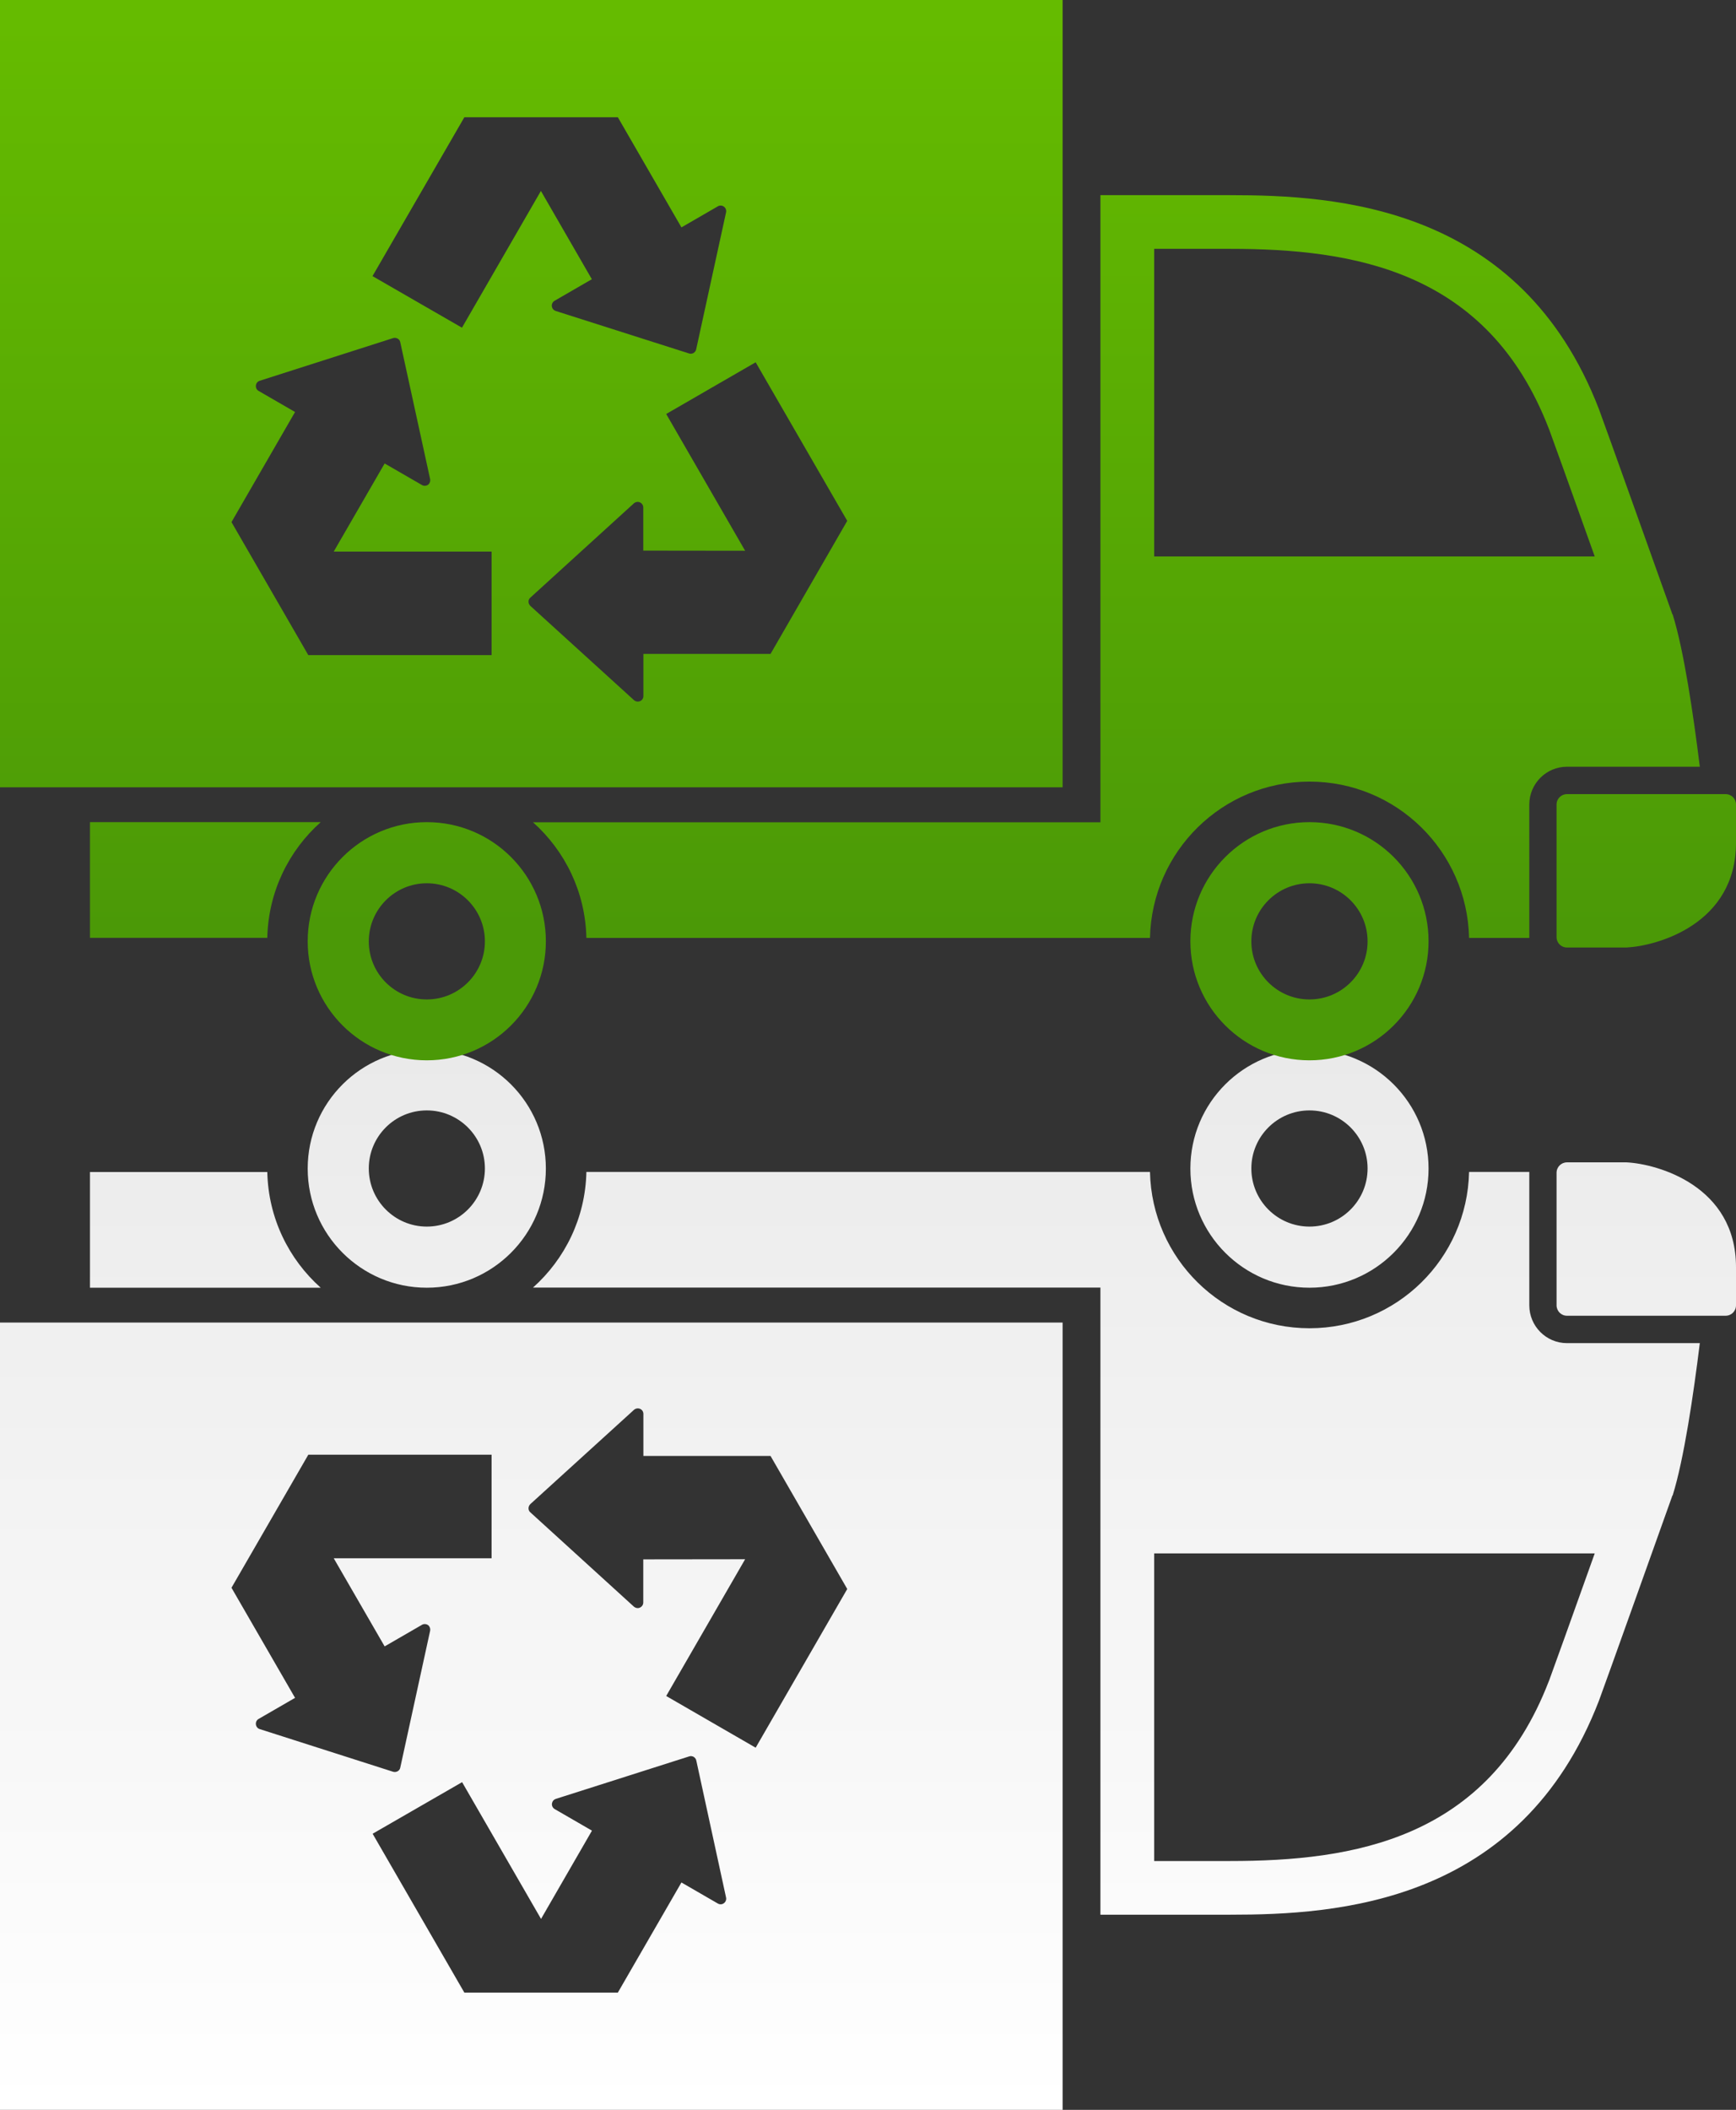
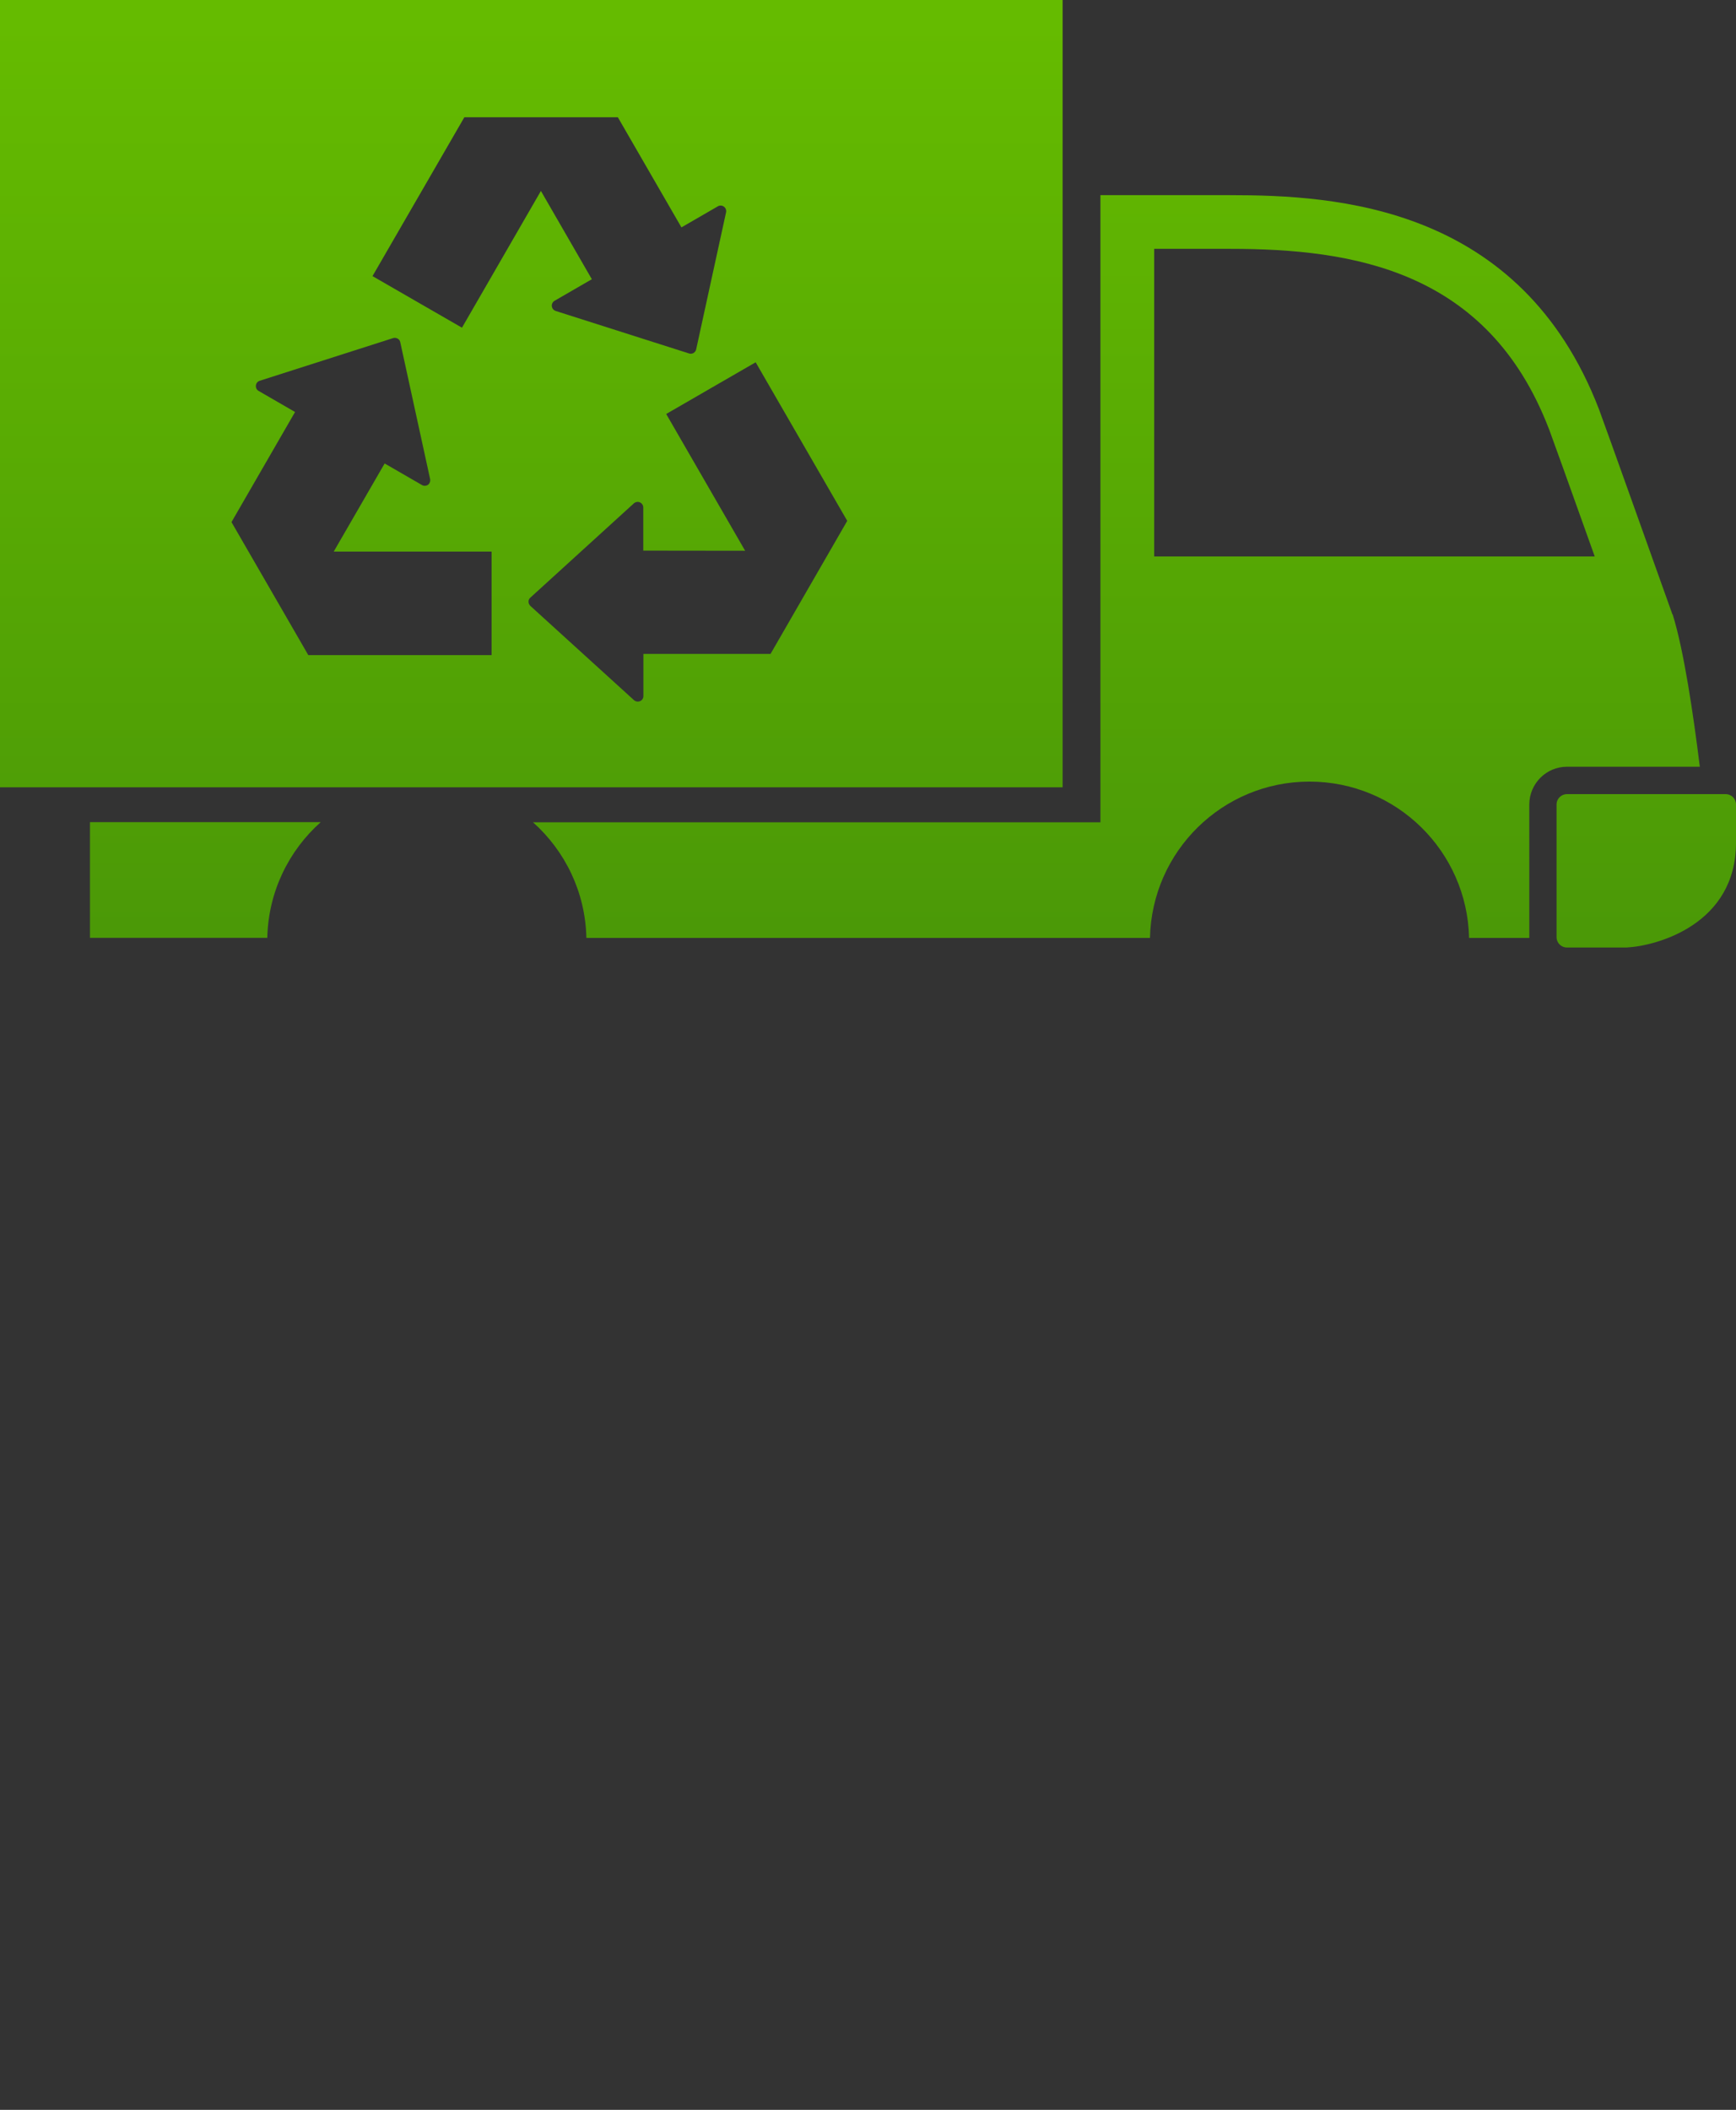
<svg xmlns="http://www.w3.org/2000/svg" version="1.1" id="_x2014_ÎÓÈ_1" x="0px" y="0px" viewBox="0 0 140.09 170.17" style="enable-background:new 0 0 140.09 170.17;" xml:space="preserve">
  <rect x="0" y="0" width="140.09" height="170.17" fill="#333333" stroke="none" />
  <style type="text/css">
	.st0{fill:url(#SVGID_1_);}
	.st1{fill:url(#SVGID_2_);}
	.st2{fill:url(#SVGID_3_);}
	.st3{fill:url(#SVGID_4_);}
	.st4{fill:url(#SVGID_5_);}
	.st5{fill:url(#SVGID_6_);}
	.st6{fill:url(#SVGID_7_);}
</style>
  <g>
    <linearGradient id="SVGID_1_" gradientUnits="userSpaceOnUse" x1="70.045" y1="170.168" x2="70.045" y2="84.643">
      <stop offset="0" style="stop-color:#FFFFFF" />
      <stop offset="1" style="stop-color:#EAEAEA" />
    </linearGradient>
-     <path class="st0" d="M25.88,103.86H7.26v-9.33h14.31C21.65,98.24,23.3,101.56,25.88,103.86z M85.75,170.17H0v-63.5h85.75V170.17z    M37.47,160.71h12.39l5.13-8.88l2.94,1.7c0.15,0.09,0.35,0.08,0.49-0.03c0.14-0.1,0.21-0.29,0.17-0.46L56.19,142   c-0.02-0.13-0.11-0.23-0.21-0.3c-0.11-0.06-0.24-0.08-0.36-0.04l-10.77,3.43c-0.11,0.04-0.2,0.11-0.25,0.2   c-0.03,0.06-0.05,0.12-0.06,0.18c-0.02,0.18,0.07,0.35,0.22,0.44l3.01,1.74l-4.11,7.12l-6.37-11.03l-7.22,4.16L37.47,160.71z    M39.66,117.33H24.88l-6.2,10.73l5.13,8.88l-2.94,1.7c-0.16,0.09-0.24,0.26-0.22,0.44c0.02,0.18,0.14,0.33,0.31,0.38l10.76,3.44   c0.12,0.04,0.26,0.02,0.37-0.04c0.11-0.06,0.19-0.17,0.21-0.29l2.41-11.04c0.02-0.12,0-0.23-0.05-0.32   c-0.03-0.06-0.07-0.1-0.12-0.14c-0.15-0.1-0.34-0.11-0.49-0.02l-3.01,1.74l-4.11-7.11l12.74,0V117.33z M62.18,117.43H51.92v-3.39   c0-0.18-0.1-0.34-0.27-0.41c-0.16-0.07-0.35-0.04-0.49,0.08l-8.36,7.6c-0.09,0.09-0.15,0.21-0.15,0.34c0,0.13,0.05,0.25,0.15,0.33   l8.36,7.61c0.09,0.07,0.2,0.11,0.3,0.11c0.07,0,0.12-0.01,0.18-0.04c0.16-0.07,0.27-0.23,0.27-0.41l0-3.48l8.22-0.01l-6.37,11.03   l7.22,4.17l7.39-12.8L62.18,117.43z M126.45,108.33h10.72c-0.52,4.21-1.28,9.36-2.19,12.28c-0.01,0.02-0.03,0.03-0.04,0.04   c-0.01,0.02-0.01,0.03-0.01,0.05c0,0-5.77,16.17-5.9,16.47c-6.34,16.43-21.22,17.26-29.77,17.26H88.8v-50.58H43.01   c2.58-2.3,4.23-5.62,4.31-9.33H92.8c0.15,6.99,5.85,12.61,12.87,12.61c7.03,0,12.73-5.62,12.88-12.61h4.86c0,0.02,0,0.04,0,0.07   v10.69C123.41,106.96,124.77,108.33,126.45,108.33z M93.14,125.3v24.8h6.11c9.96,0,20.8-1.72,25.73-14.49l0.03-0.07   c0.24-0.64,1.81-5.01,3.68-10.25H93.14z M34.44,103.86c-5.3,0-9.61-4.3-9.61-9.61c0-5.3,4.3-9.6,9.61-9.6c5.31,0,9.61,4.3,9.61,9.6   C44.05,99.55,39.75,103.86,34.44,103.86z M34.44,89.56c-2.59,0-4.68,2.1-4.68,4.68c0,2.59,2.1,4.69,4.68,4.69   c2.59,0,4.69-2.1,4.69-4.69C39.13,91.66,37.03,89.56,34.44,89.56z M140.09,105.28v-3.08c0-6.56-6.33-8.32-8.82-8.45h-4.82   c-0.46,0-0.84,0.37-0.84,0.84v10.69c0,0.46,0.37,0.84,0.84,0.84h10.98h1.82C139.72,106.12,140.09,105.75,140.09,105.28z    M105.67,103.86c-5.3,0-9.61-4.3-9.61-9.61c0-5.3,4.3-9.6,9.61-9.6c5.31,0,9.61,4.3,9.61,9.6   C115.28,99.55,110.98,103.86,105.67,103.86z M105.67,89.56c-2.59,0-4.69,2.1-4.69,4.68c0,2.59,2.1,4.69,4.69,4.69   c2.59,0,4.69-2.1,4.69-4.69C110.36,91.66,108.26,89.56,105.67,89.56z" />
    <g>
      <linearGradient id="SVGID_2_" gradientUnits="userSpaceOnUse" x1="16.57" y1="1.83" x2="16.57" y2="75.005">
        <stop offset="0" style="stop-color:#65BB00" />
        <stop offset="1" style="stop-color:#4B9907" />
      </linearGradient>
      <path class="st1" d="M25.88,66.31H7.26v9.33h14.31C21.65,71.93,23.3,68.61,25.88,66.31z" />
      <linearGradient id="SVGID_3_" gradientUnits="userSpaceOnUse" x1="42.877" y1="1.829" x2="42.877" y2="75.005">
        <stop offset="0" style="stop-color:#65BB00" />
        <stop offset="1" style="stop-color:#4B9907" />
      </linearGradient>
      <path class="st2" d="M85.75,0H0v63.5h85.75V0z M37.47,9.46h12.39l5.13,8.88l2.94-1.7c0.15-0.09,0.35-0.08,0.49,0.03    c0.14,0.1,0.21,0.29,0.17,0.46l-2.41,11.04c-0.02,0.13-0.11,0.23-0.21,0.3c-0.11,0.06-0.24,0.08-0.36,0.04l-10.77-3.43    c-0.11-0.04-0.2-0.11-0.25-0.2c-0.03-0.06-0.05-0.12-0.06-0.18c-0.02-0.18,0.07-0.35,0.22-0.44l3.01-1.74l-4.11-7.12l-6.37,11.03    l-7.22-4.16L37.47,9.46z M39.66,52.84H24.88l-6.2-10.73l5.13-8.88l-2.94-1.7c-0.16-0.09-0.24-0.26-0.22-0.44    c0.02-0.18,0.14-0.33,0.31-0.38l10.76-3.44c0.12-0.04,0.26-0.02,0.37,0.04c0.11,0.06,0.19,0.17,0.21,0.29l2.41,11.04    c0.02,0.12,0,0.23-0.05,0.32c-0.03,0.06-0.07,0.1-0.12,0.14c-0.15,0.1-0.34,0.11-0.49,0.02l-3.01-1.74l-4.11,7.11l12.74,0V52.84z     M62.18,52.74H51.92v3.4c0,0.18-0.1,0.34-0.27,0.41c-0.16,0.07-0.35,0.04-0.49-0.08l-8.36-7.6c-0.09-0.09-0.15-0.21-0.15-0.34    c0-0.13,0.05-0.25,0.15-0.33l8.36-7.61c0.09-0.07,0.2-0.11,0.3-0.11c0.07,0,0.12,0.01,0.18,0.04c0.16,0.07,0.27,0.23,0.27,0.41    l0,3.48l8.22,0.01l-6.37-11.03l7.22-4.17l7.39,12.79L62.18,52.74z" />
      <linearGradient id="SVGID_4_" gradientUnits="userSpaceOnUse" x1="90.091" y1="1.829" x2="90.091" y2="75.005">
        <stop offset="0" style="stop-color:#65BB00" />
        <stop offset="1" style="stop-color:#4B9907" />
      </linearGradient>
      <path class="st3" d="M126.45,61.84h10.72c-0.52-4.2-1.28-9.36-2.19-12.28c-0.01-0.02-0.03-0.03-0.04-0.04    c-0.01-0.02-0.01-0.03-0.01-0.05c0,0-5.77-16.17-5.9-16.47c-6.34-16.43-21.22-17.26-29.77-17.26H88.8v50.58H43.01    c2.58,2.3,4.23,5.62,4.31,9.33H92.8c0.15-6.99,5.85-12.61,12.87-12.61c7.03,0,12.73,5.62,12.88,12.61h4.86c0-0.02,0-0.04,0-0.07    V64.89C123.41,63.21,124.77,61.84,126.45,61.84z M93.14,44.87v-24.8h6.11c9.96,0,20.8,1.72,25.73,14.49l0.03,0.07    c0.24,0.64,1.81,5.01,3.68,10.25H93.14z" />
      <linearGradient id="SVGID_5_" gradientUnits="userSpaceOnUse" x1="34.446" y1="1.828" x2="34.446" y2="75.005">
        <stop offset="0" style="stop-color:#65BB00" />
        <stop offset="1" style="stop-color:#4B9907" />
      </linearGradient>
-       <path class="st4" d="M34.44,66.31c-5.3,0-9.61,4.3-9.61,9.61c0,5.3,4.3,9.6,9.61,9.6c5.31,0,9.61-4.3,9.61-9.6    C44.05,70.61,39.75,66.31,34.44,66.31z M34.44,80.61c-2.59,0-4.68-2.1-4.68-4.68c0-2.59,2.1-4.69,4.68-4.69    c2.59,0,4.69,2.1,4.69,4.69C39.13,78.51,37.03,80.61,34.44,80.61z" />
      <linearGradient id="SVGID_6_" gradientUnits="userSpaceOnUse" x1="132.853" y1="1.828" x2="132.853" y2="75.004">
        <stop offset="0" style="stop-color:#65BB00" />
        <stop offset="1" style="stop-color:#4B9907" />
      </linearGradient>
      <path class="st5" d="M139.25,64.05h-1.82h-10.98c-0.46,0-0.84,0.37-0.84,0.84v10.69c0,0.47,0.37,0.84,0.84,0.84h4.82    c2.48-0.13,8.82-1.89,8.82-8.45v-3.08C140.09,64.42,139.72,64.05,139.25,64.05z" />
      <linearGradient id="SVGID_7_" gradientUnits="userSpaceOnUse" x1="105.675" y1="1.828" x2="105.675" y2="75.005">
        <stop offset="0" style="stop-color:#65BB00" />
        <stop offset="1" style="stop-color:#4B9907" />
      </linearGradient>
-       <path class="st6" d="M105.67,66.31c-5.3,0-9.61,4.3-9.61,9.61c0,5.3,4.3,9.6,9.61,9.6c5.31,0,9.61-4.3,9.61-9.6    C115.28,70.61,110.98,66.31,105.67,66.31z M105.67,80.61c-2.59,0-4.69-2.1-4.69-4.68c0-2.59,2.1-4.69,4.69-4.69    c2.59,0,4.69,2.1,4.69,4.69C110.36,78.51,108.26,80.61,105.67,80.61z" />
    </g>
  </g>
</svg>